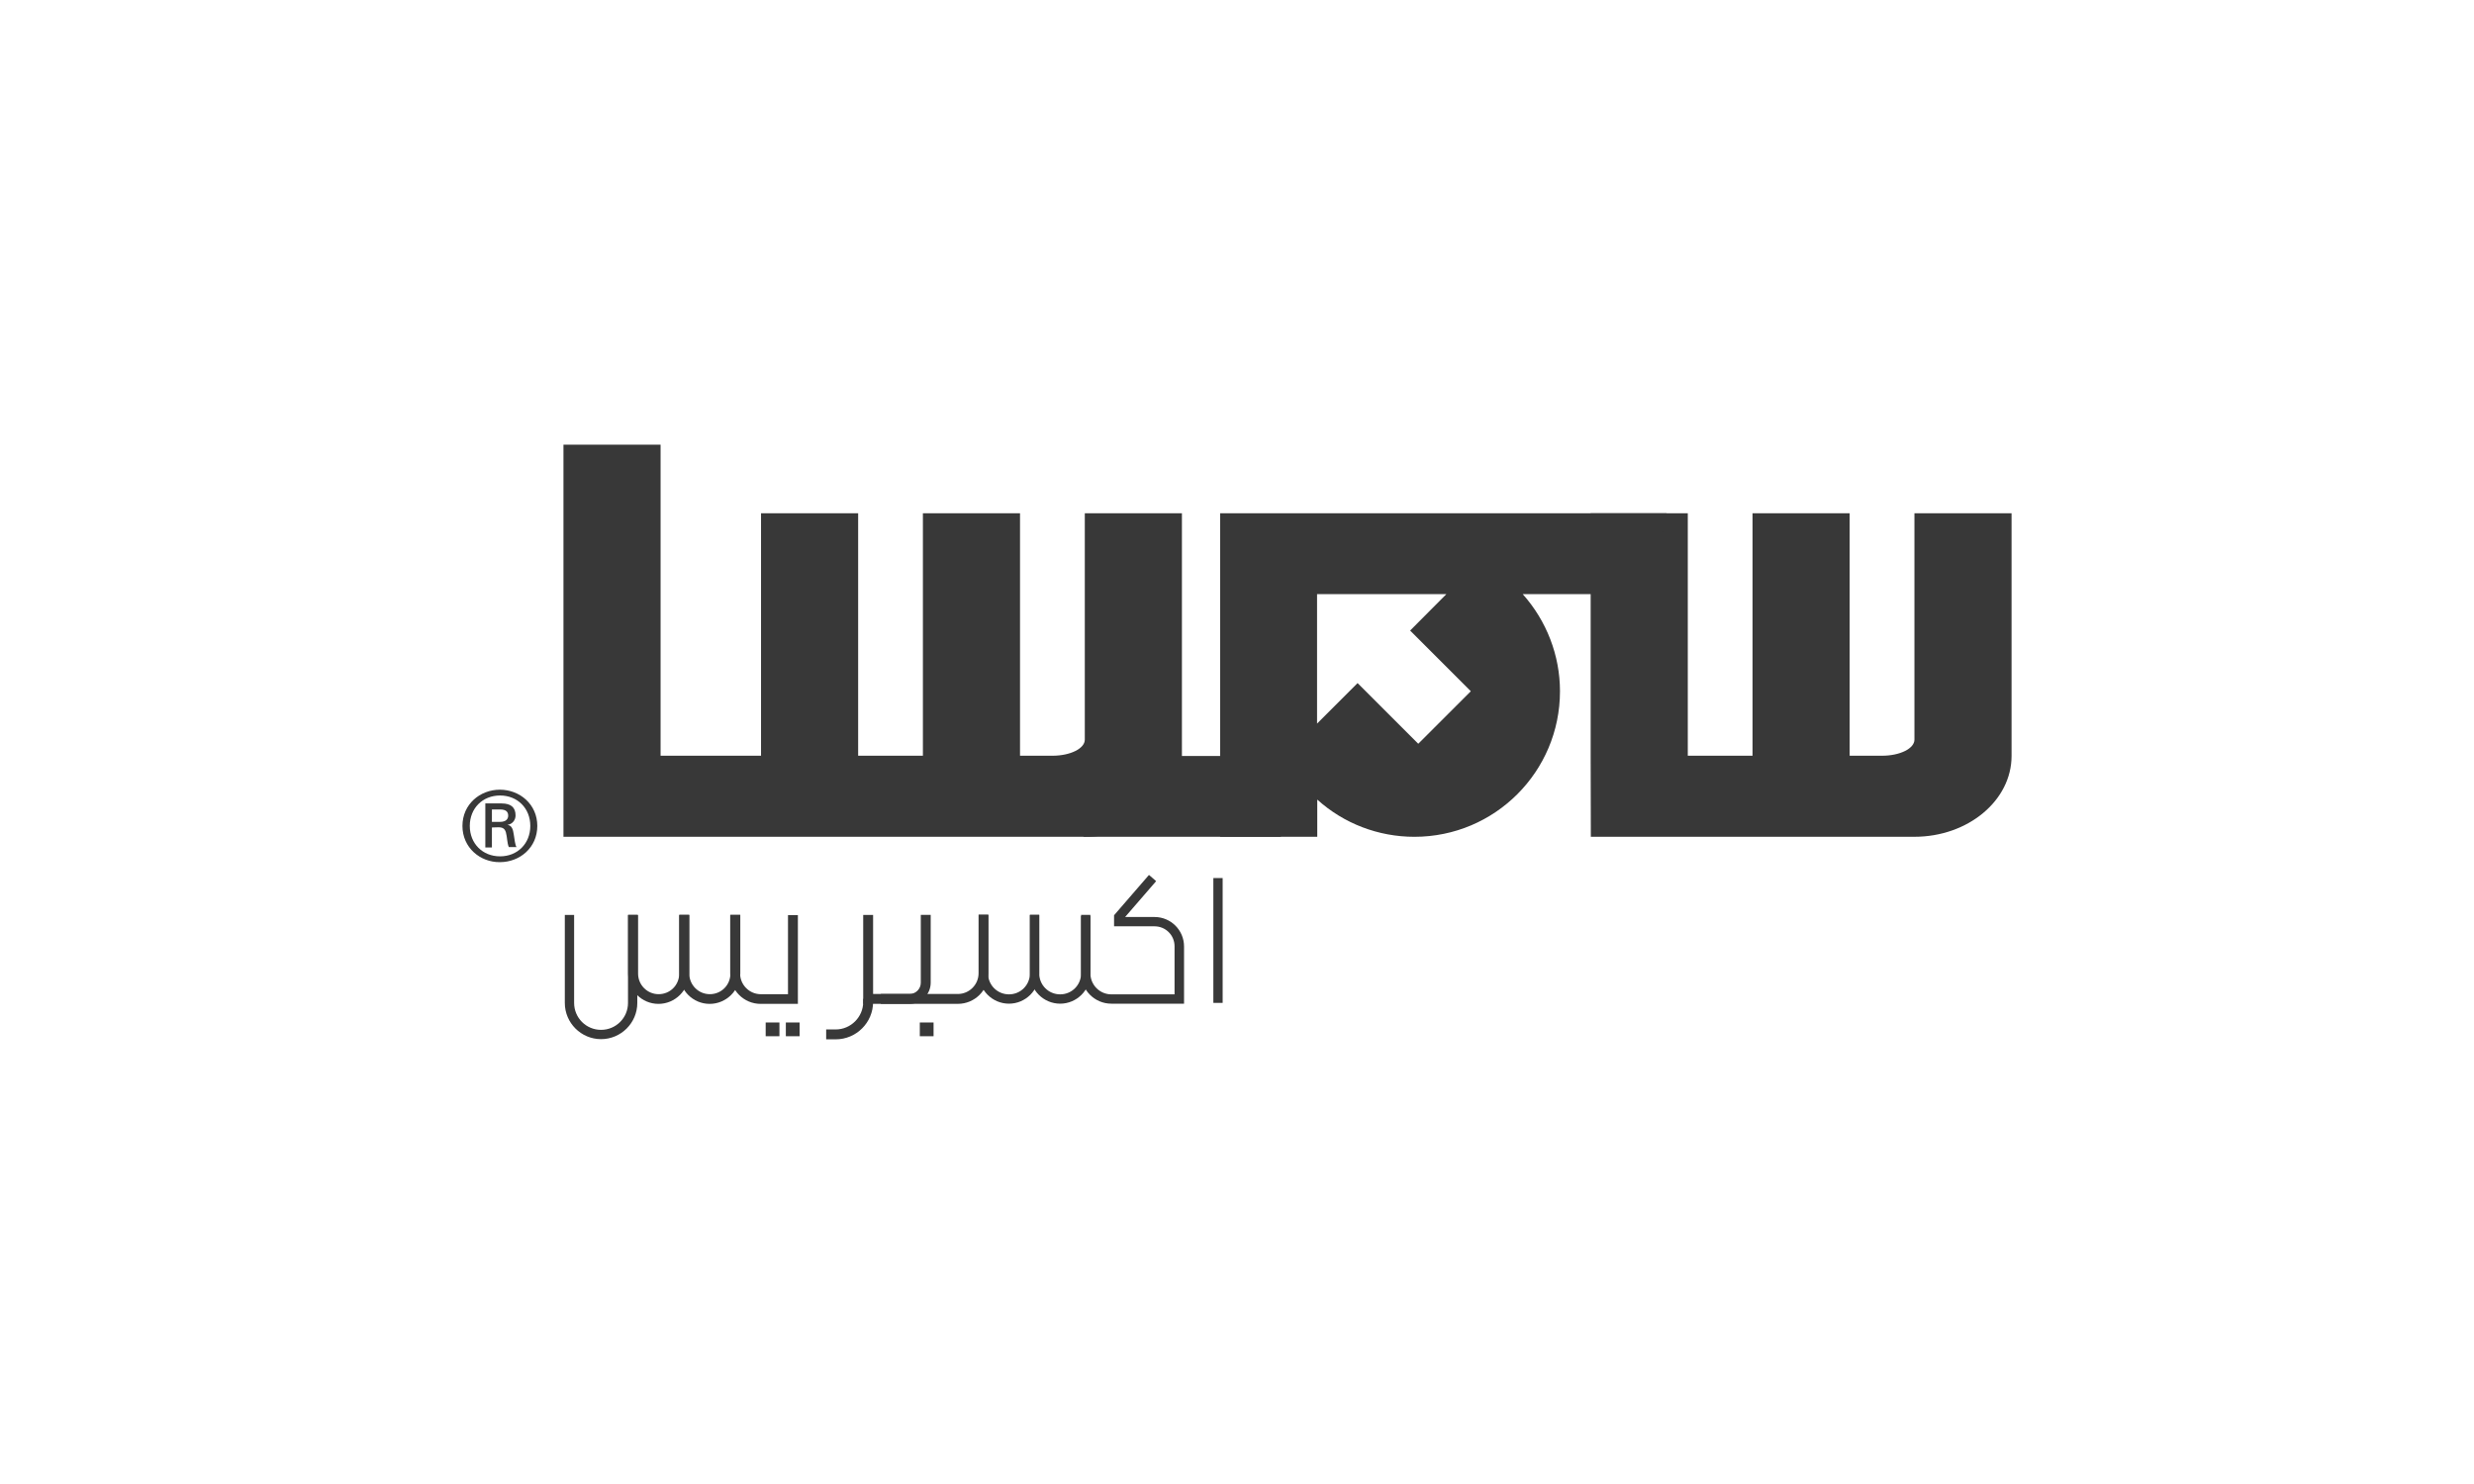
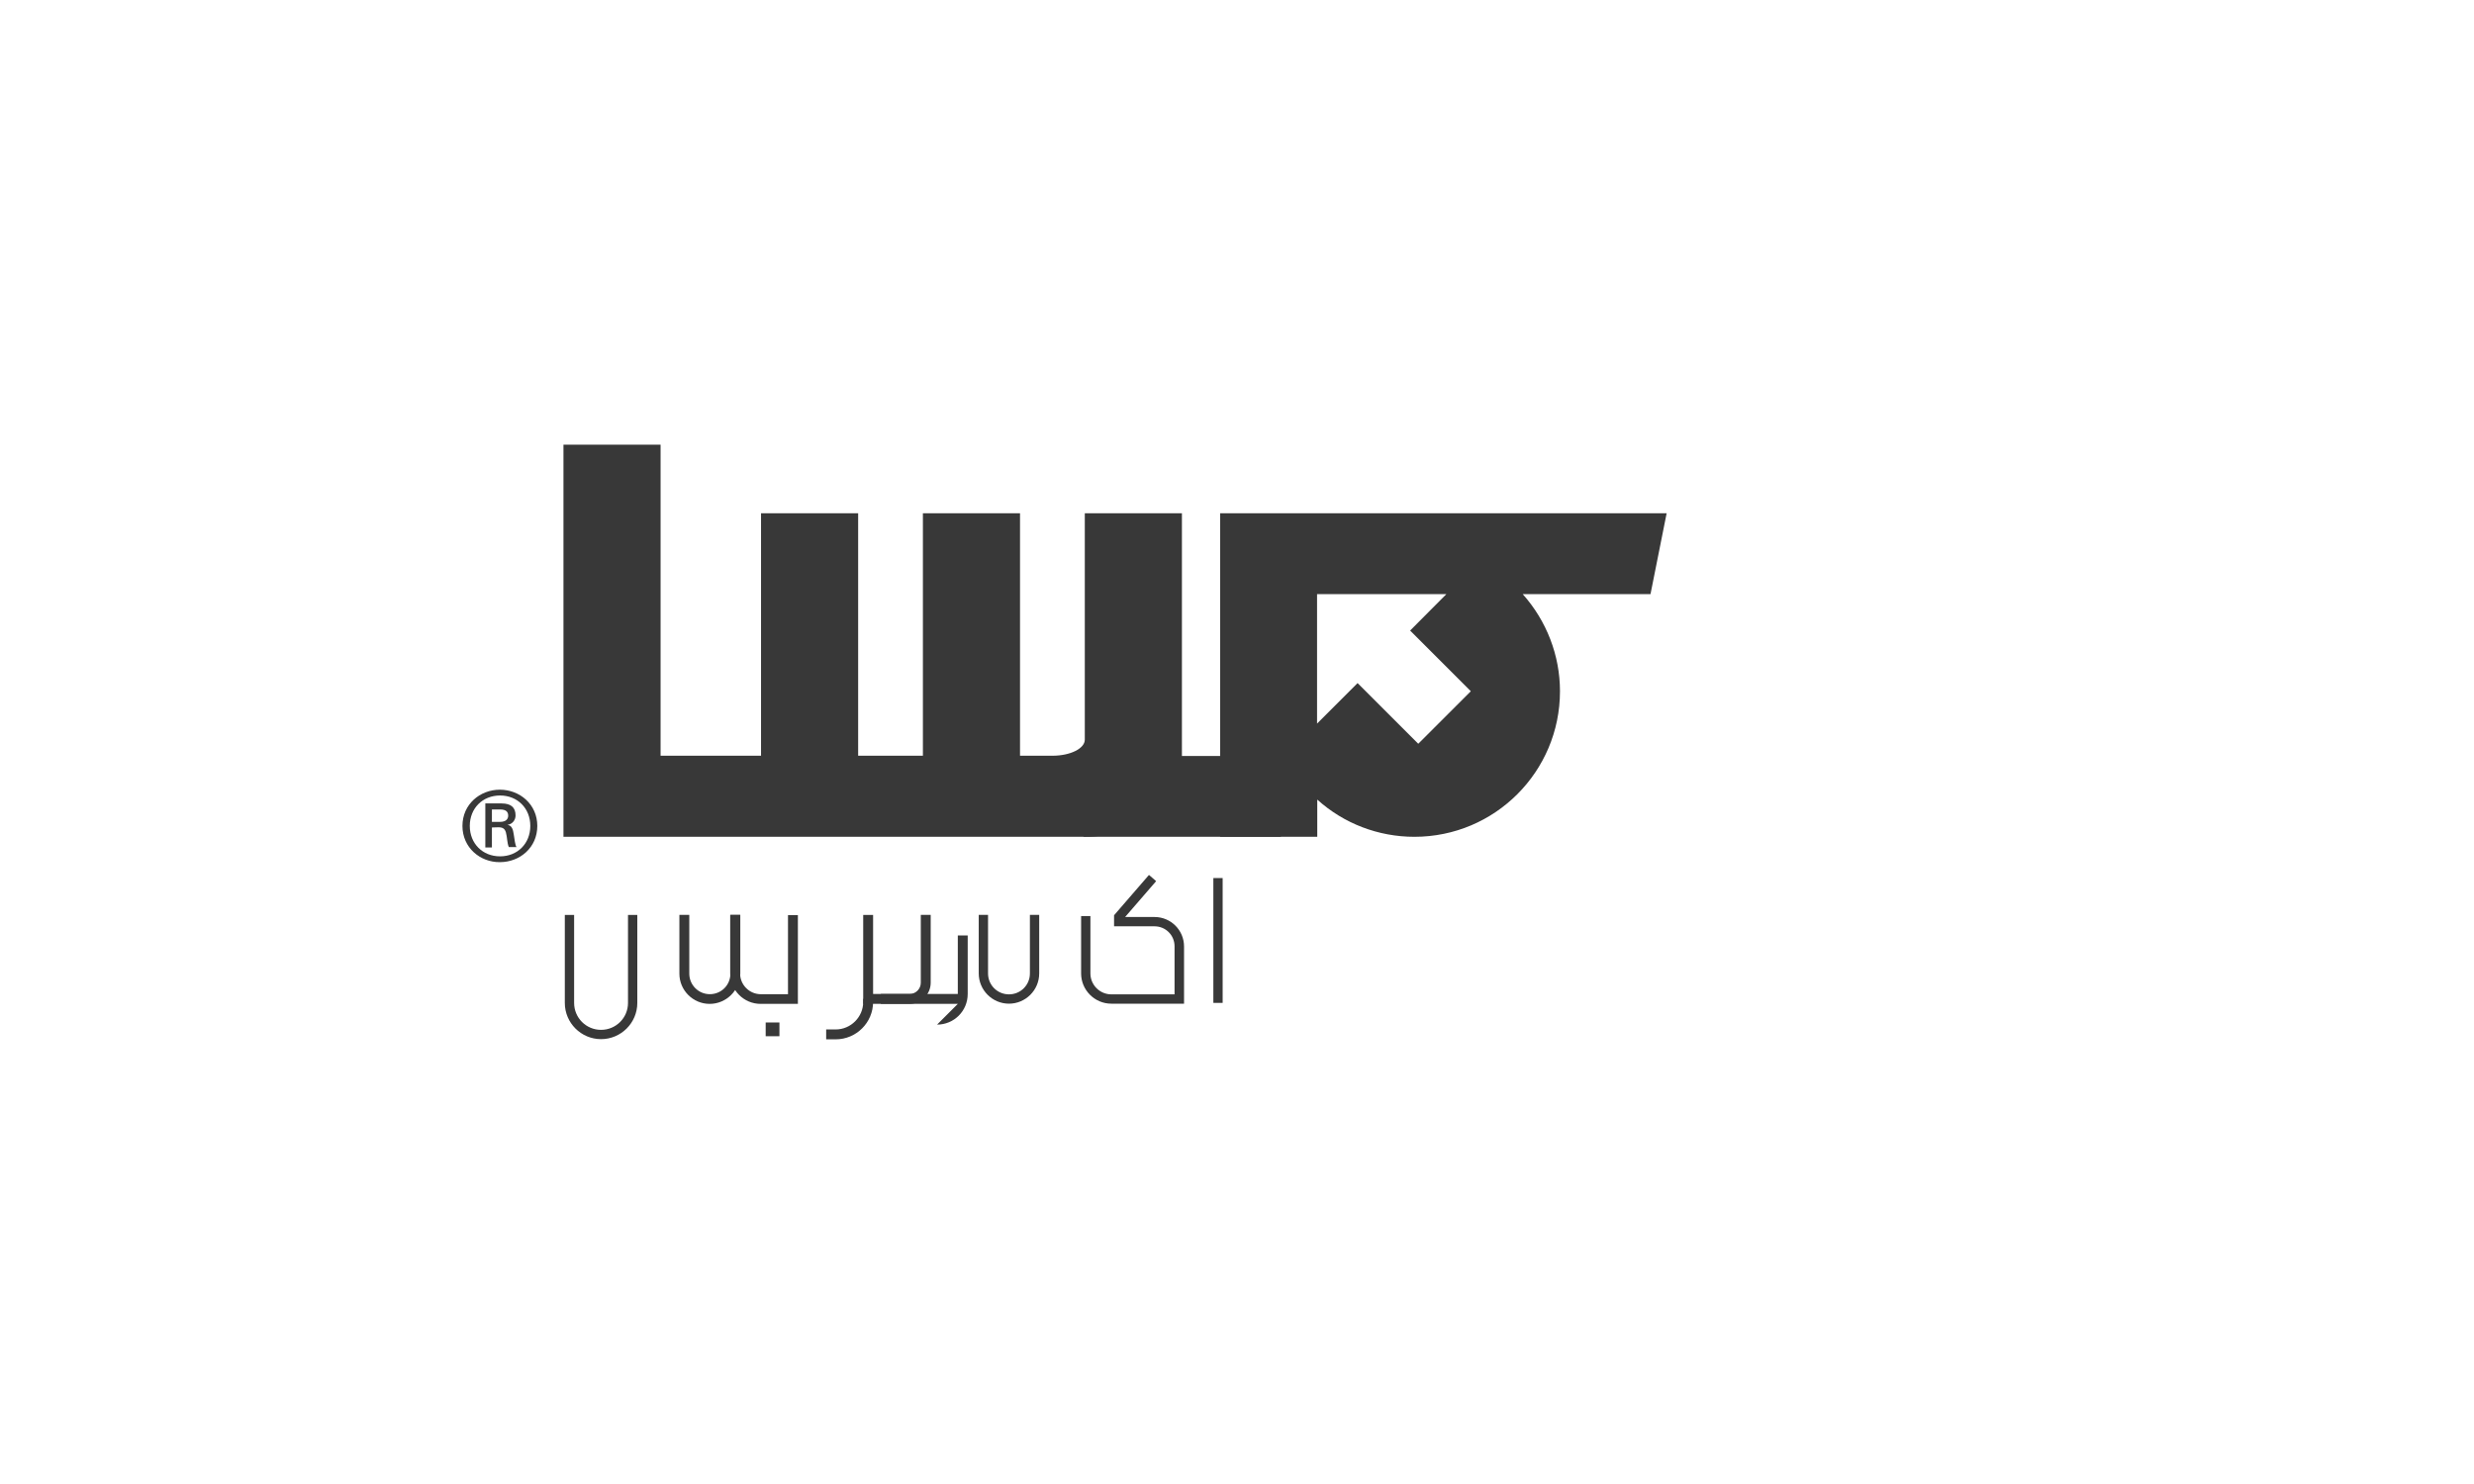
<svg xmlns="http://www.w3.org/2000/svg" id="Layer_1" data-name="Layer 1" viewBox="0 0 1000 600">
  <defs>
    <style>      .cls-1 {        fill: #383838;        stroke-width: 0px;      }    </style>
  </defs>
  <path id="SMSA_Express-lshape1" data-name="SMSA Express-lshape1" class="cls-1" d="M437.78,338.32h79.94v-32.68h-40.67l-39.26,32.68Z" />
-   <path id="SMSA_Express-lshape1-2" data-name="SMSA Express-lshape1" class="cls-1" d="M643.02,338.32h130.8c21.63,0,39.26-14.65,39.26-32.68v-98.12h-39.26v91.53c0,3.6-5.88,6.5-13.09,6.5h-13.09v-98.04h-39.26v98.04h-26.17v-98.04h-39.26v98.04" />
  <path id="SMSA_Express-lshape2" data-name="SMSA Express-lshape2" class="cls-1" d="M673.66,207.53h-180.48v130.8h39.26v-15.05c10.74,9.72,24.76,15.05,39.26,15.05,32.52,0,58.85-26.33,58.85-58.85,0-14.5-5.41-28.45-15.05-39.26h51.64M569.98,254.94l24.53,24.53-21.24,21.24-24.53-24.53-16.38,16.38v-52.35h52.27l-14.65,14.73Z" />
  <path id="SMSA_Express-regsymbol" data-name="SMSA Express-regsymbol" class="cls-1" d="M186.92,333.93c0-8.78,7.13-14.65,15.13-14.65s15.13,5.88,15.13,14.65-7.05,14.65-15.13,14.65c-7.99.08-15.13-5.88-15.13-14.65M202.12,332.29c2.59,0,3.29-1.33,3.29-2.51,0-1.41-.71-2.51-3.29-2.51h-3.29v5.02h3.29ZM198.83,334.56v8.07h-2.66v-17.79h6.58c3.84,0,5.64,1.65,5.64,4.86,0,1.96-1.41,3.53-3.13,3.76v.08c1.49.24,2.12,1.57,2.43,4,.24,1.57.55,4.31,1.1,4.94h-3.13c-.71-1.65-.63-4-1.18-5.96-.47-1.49-1.25-2.04-3.06-2.04l-2.59.08h0ZM214.35,333.93c0-7.13-5.17-12.3-12.23-12.3s-12.23,5.17-12.23,12.3,5.17,12.3,12.23,12.3,12.23-5.17,12.23-12.3" />
  <path id="SMSA_Express-lshape1-3" data-name="SMSA Express-lshape1" class="cls-1" d="M267.01,305.64v-125.86h-39.26v158.54h210.73c21.63,0,39.26-14.65,39.26-32.68v-98.12h-39.26v91.53c0,3.6-5.88,6.5-13.09,6.5h-13.09v-98.04h-39.26v98.04h-26.17v-98.04h-39.26v98.04h-40.59v.08Z" />
  <rect class="cls-1" x="490.44" y="355.01" width="3.76" height="50.47" />
  <path class="cls-1" d="M478.61,405.8h-29.39c-6.74,0-12.23-5.49-12.23-12.23v-23.2h3.76v23.2c0,4.62,3.76,8.46,8.46,8.46h25.55v-19.44c0-4.47-3.6-8.07-8.07-8.07h-16.38v-4.47l14.11-16.3,2.9,2.51-12.54,14.5h11.91c6.58,0,11.91,5.33,11.91,11.91v23.12h0Z" />
-   <path class="cls-1" d="M428.53,405.8c-6.74,0-12.23-5.49-12.23-12.23v-23.67h3.76v23.67c0,4.7,3.76,8.46,8.46,8.46s8.46-3.76,8.46-8.46v-23.67h3.76v23.67c0,6.74-5.49,12.23-12.23,12.23Z" />
  <path class="cls-1" d="M407.84,405.8c-6.74,0-12.23-5.49-12.23-12.23v-23.67h3.76v23.67c0,4.7,3.76,8.46,8.46,8.46s8.46-3.76,8.46-8.46v-23.67h3.76v23.67c0,6.74-5.49,12.23-12.23,12.23Z" />
-   <path class="cls-1" d="M387.15,405.88h-31.11v-4h31.11c4.62,0,8.39-3.76,8.39-8.39v-23.67h4v23.67c0,6.9-5.56,12.38-12.38,12.38Z" />
+   <path class="cls-1" d="M387.15,405.88h-31.11v-4h31.11v-23.67h4v23.67c0,6.9-5.56,12.38-12.38,12.38Z" />
  <path class="cls-1" d="M367.64,405.88h-18.73v-35.97h4v31.97h14.73c2.51,0,4.55-2.04,4.55-4.55v-27.43h4v27.43c0,4.7-3.84,8.54-8.54,8.54Z" />
  <path class="cls-1" d="M242.95,420.14c-8.07,0-14.65-6.58-14.65-14.65v-35.58h3.76v35.58c0,6.03,4.86,10.89,10.89,10.89s10.89-4.86,10.89-10.89v-35.58h3.76v35.58c0,8.07-6.58,14.65-14.65,14.65Z" />
  <path class="cls-1" d="M286.84,405.88c-6.74,0-12.23-5.49-12.23-12.23v-23.75h4v23.75c0,4.55,3.68,8.31,8.31,8.31s8.31-3.68,8.31-8.31v-23.75h4v23.75c-.16,6.74-5.64,12.23-12.38,12.23Z" />
-   <path class="cls-1" d="M266.15,405.88c-6.74,0-12.23-5.49-12.23-12.23v-23.75h4v23.75c0,4.55,3.68,8.31,8.31,8.31s8.31-3.68,8.31-8.31v-23.75h4v23.75c-.16,6.74-5.64,12.23-12.38,12.23Z" />
  <path class="cls-1" d="M322.42,405.88h-14.97c-6.82,0-12.3-5.56-12.3-12.3v-23.67h4v23.67c0,4.62,3.76,8.39,8.39,8.39h10.97v-31.97h4v35.89h-.08Z" />
  <path class="cls-1" d="M337.78,420.22h-3.84v-4h3.84c6.11,0,11.13-5.02,11.13-11.13v-1.25h4v1.25c0,8.39-6.82,15.13-15.13,15.13Z" />
-   <rect class="cls-1" x="371.79" y="413.4" width="5.56" height="5.56" />
-   <rect class="cls-1" x="317.64" y="413.4" width="5.56" height="5.56" />
  <rect class="cls-1" x="309.49" y="413.4" width="5.56" height="5.56" />
</svg>